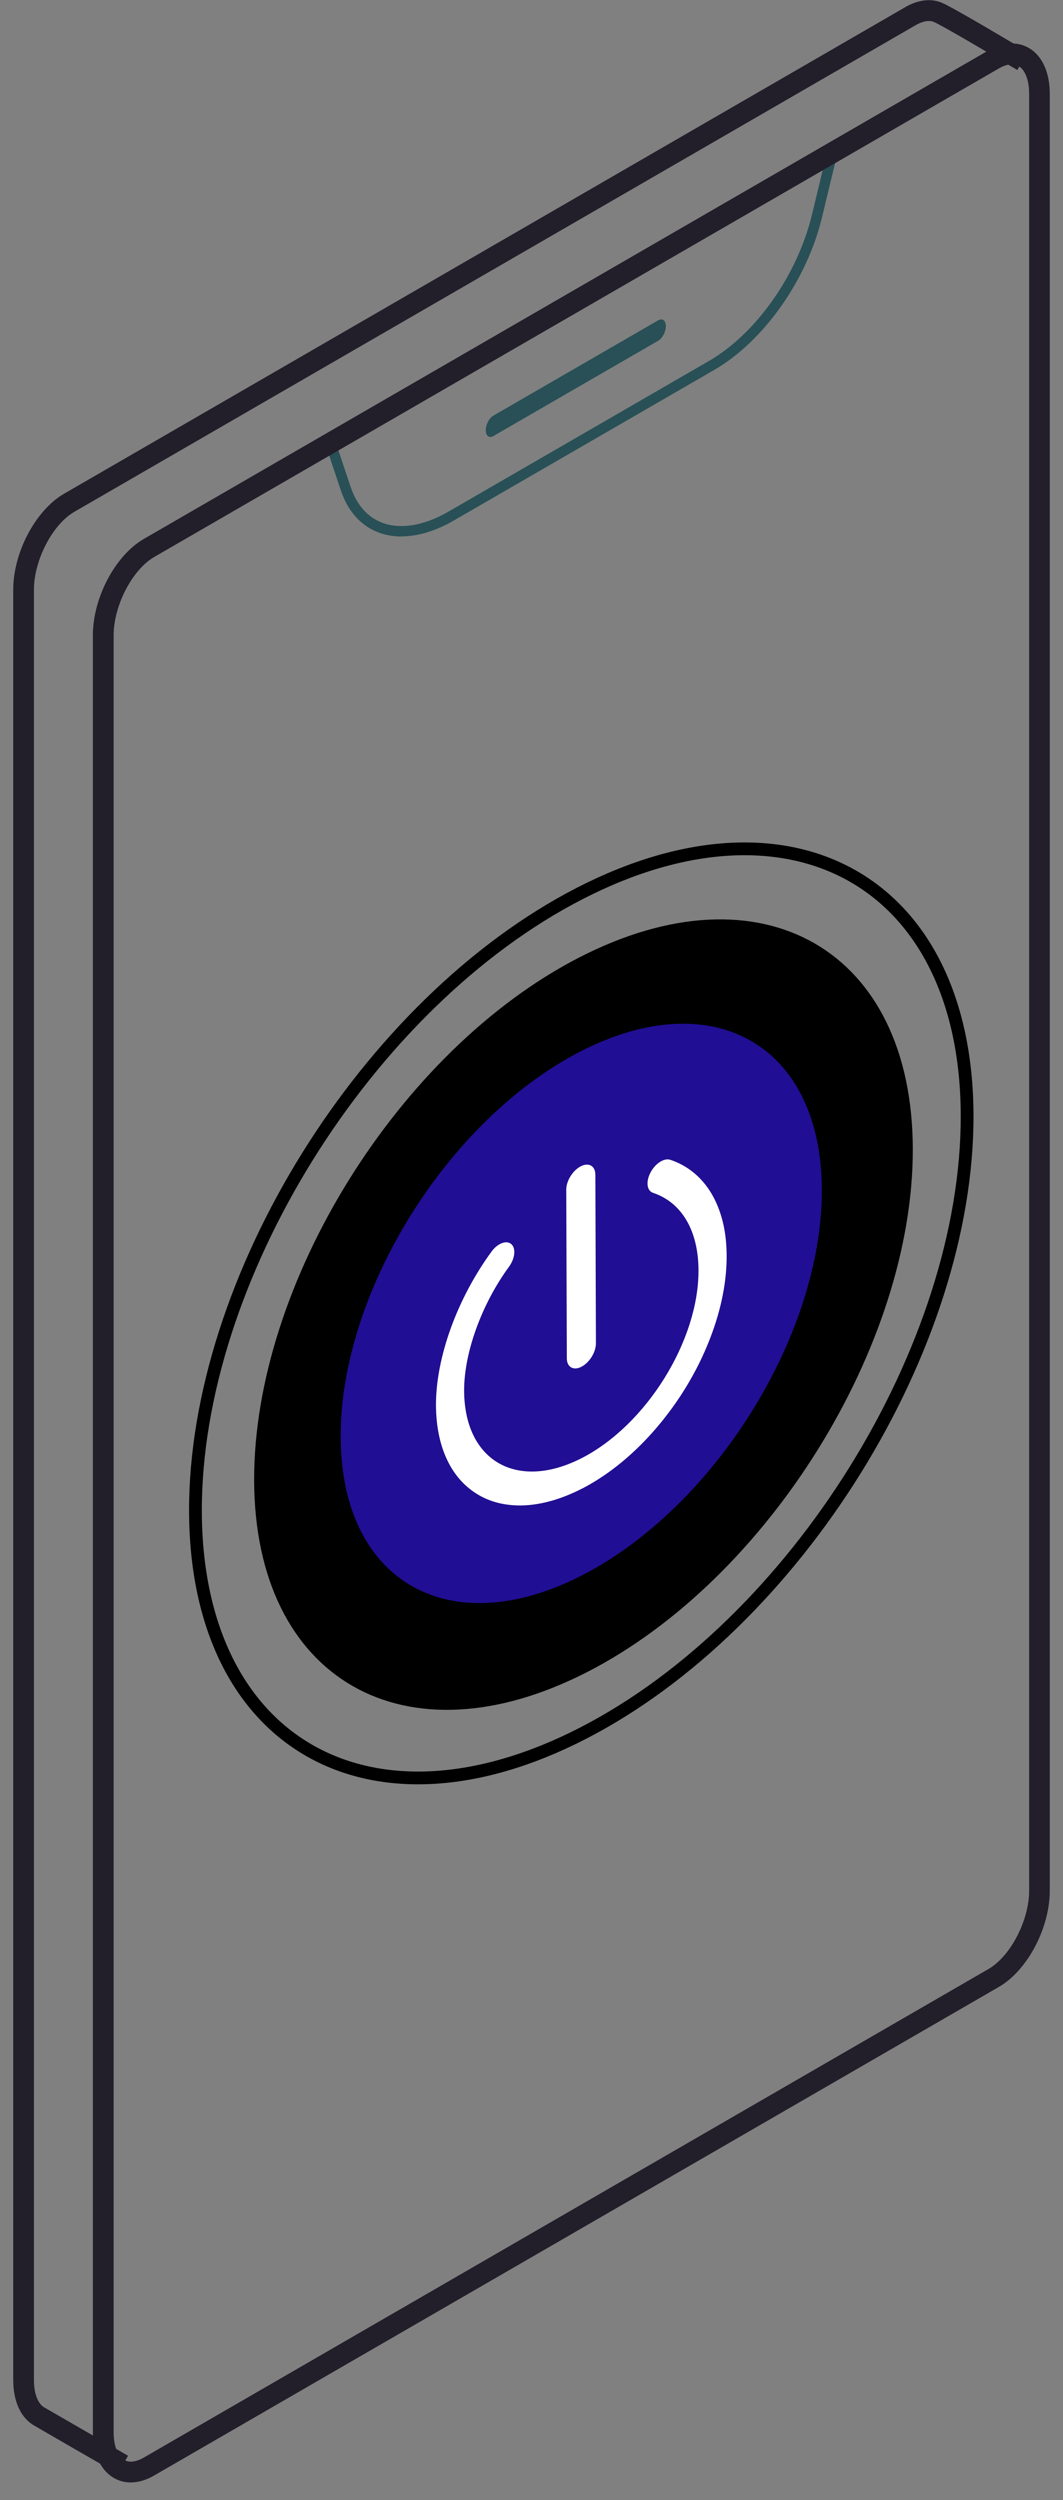
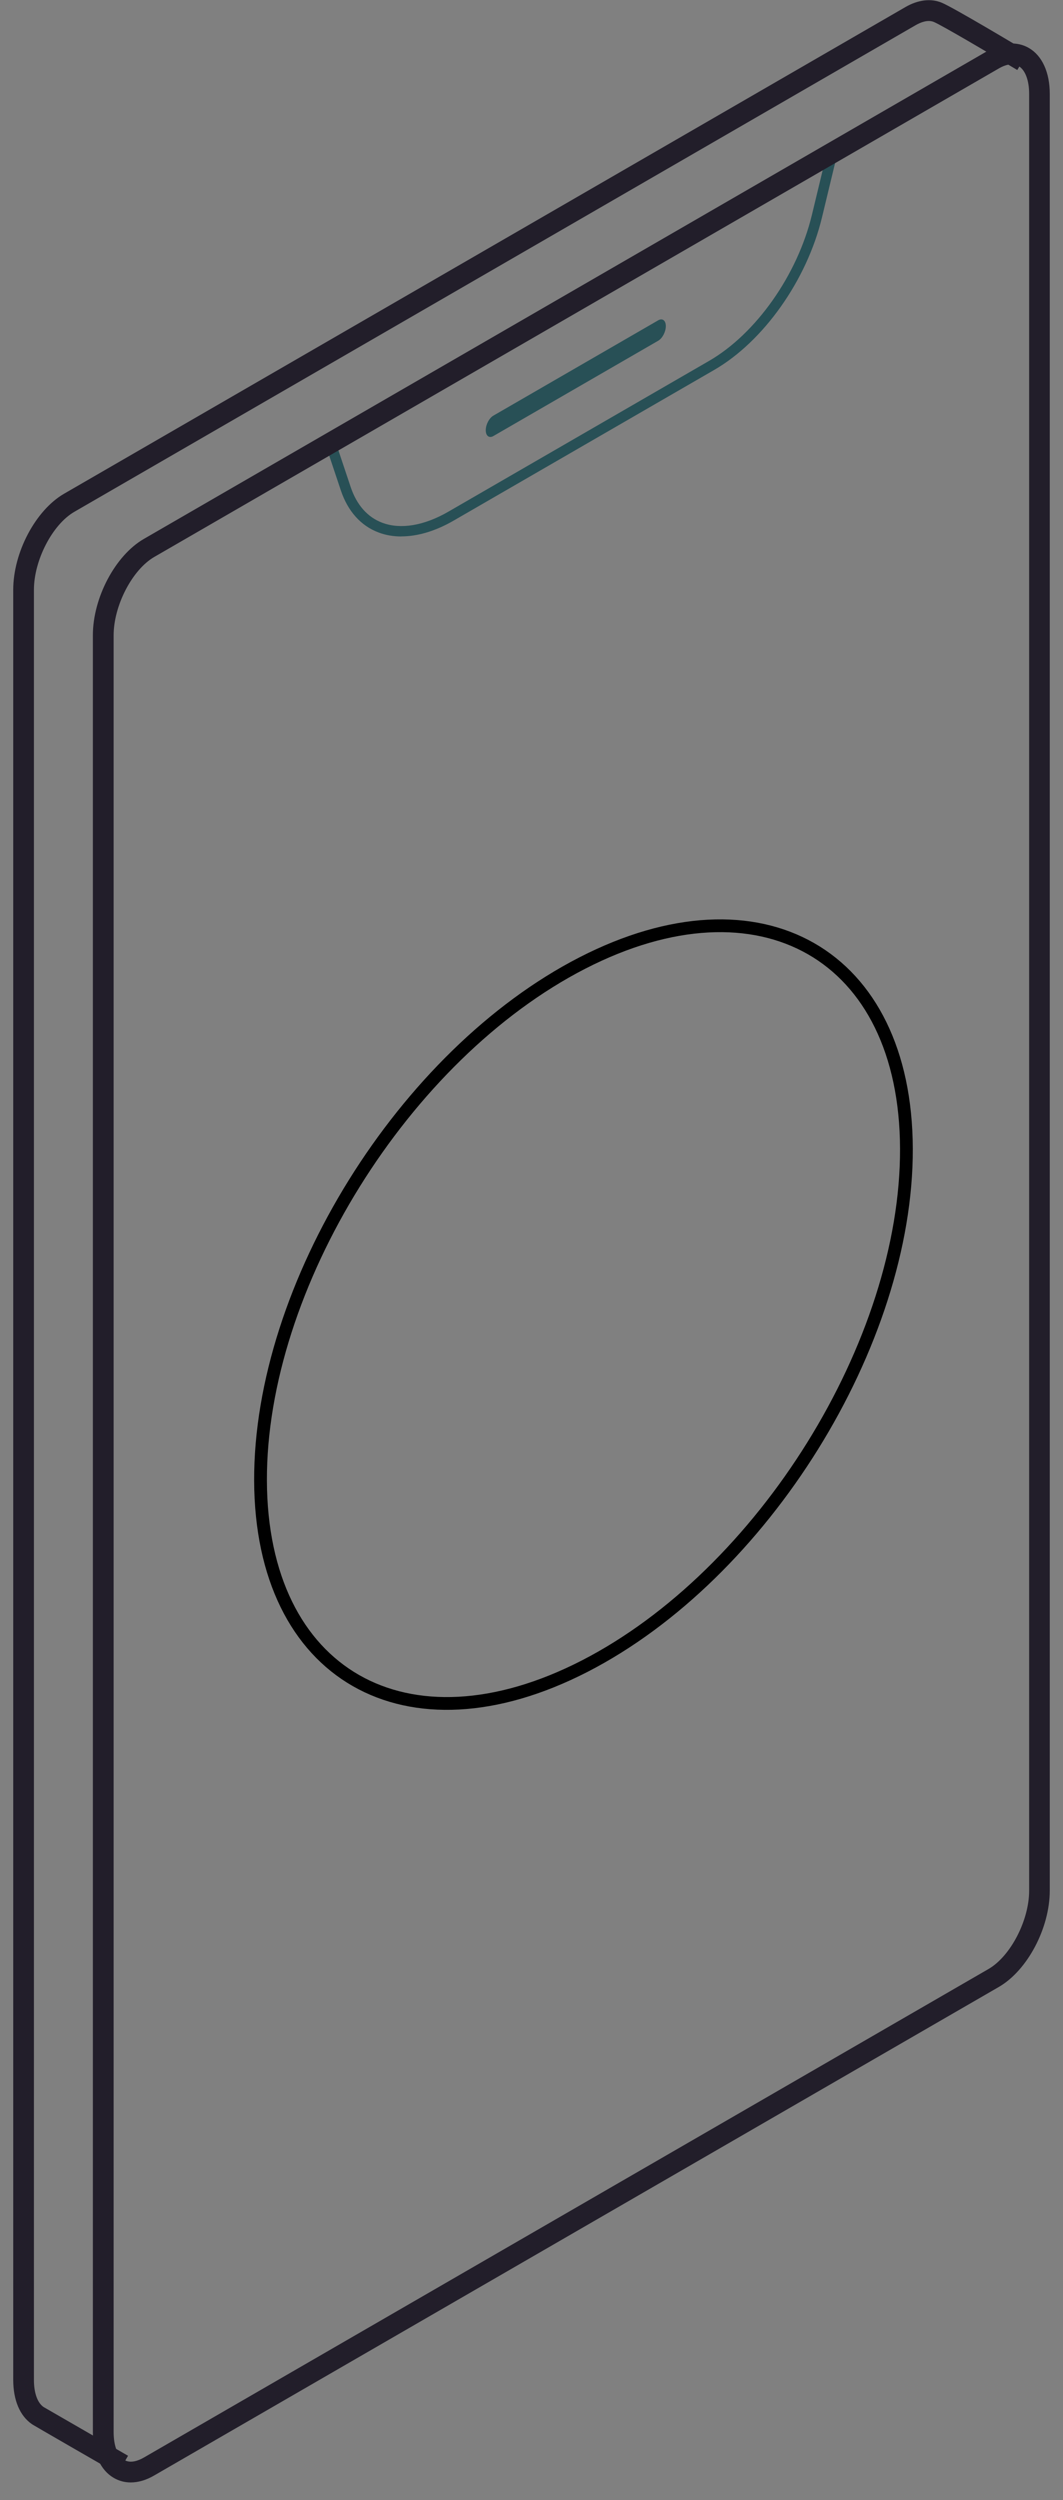
<svg xmlns="http://www.w3.org/2000/svg" width="60" height="141" viewBox="0 0 60 141" fill="none">
  <rect x="0" y="0" width="60" height="141" fill="#808080" stroke="none" />
  <path d="M22.654 30.257C22.198 30.257 21.762 30.183 21.363 30.03C20.368 29.655 19.632 28.833 19.239 27.66L18.446 25.29L19.002 25.102L19.795 27.472C20.131 28.475 20.743 29.169 21.571 29.481C22.608 29.874 23.939 29.651 25.316 28.854L40.017 20.358C42.672 18.825 45.004 15.516 45.825 12.129L46.618 8.841L47.188 8.979L46.395 12.267C45.542 15.803 43.096 19.257 40.311 20.865L25.61 29.36C24.587 29.952 23.575 30.253 22.654 30.253V30.257Z" fill="#285056" />
  <path d="M6.643 139.522C1.883 136.783 1.827 136.74 1.802 136.723C1.122 136.255 0.747 135.369 0.747 134.222V33.265C0.747 31.157 2.007 28.78 3.614 27.848L51.105 0.399C51.813 -0.012 52.542 -0.101 53.151 0.151C53.806 0.417 57.589 2.684 58.021 2.942L57.419 3.949C55.827 2.996 53.141 1.416 52.709 1.238C52.365 1.097 51.966 1.26 51.69 1.416L4.198 28.865C2.959 29.58 1.915 31.596 1.915 33.265V134.222C1.915 134.959 2.113 135.518 2.46 135.756C2.58 135.826 5.38 137.442 7.227 138.505L6.643 139.522Z" fill="#221E2A" />
  <path d="M7.38 140.01C7.04 140.01 6.718 139.925 6.424 139.755C5.674 139.323 5.242 138.381 5.242 137.169V35.83C5.242 33.715 6.506 31.327 8.12 30.395L55.792 2.843C56.606 2.376 57.413 2.326 58.071 2.705C58.821 3.137 59.253 4.08 59.253 5.291V106.631C59.253 108.746 57.99 111.134 56.376 112.065L8.703 139.617C8.254 139.879 7.805 140.01 7.38 140.01ZM57.115 3.626C56.853 3.626 56.585 3.74 56.379 3.86L8.707 31.412C7.465 32.131 6.414 34.154 6.414 35.833V137.173C6.414 137.941 6.637 138.526 7.012 138.742C7.373 138.951 7.815 138.781 8.123 138.604L55.795 111.052C57.038 110.333 58.089 108.31 58.089 106.634V5.295C58.089 4.526 57.866 3.942 57.491 3.725C57.374 3.658 57.243 3.63 57.115 3.63V3.626Z" fill="#221E2A" />
  <path fill-rule="evenodd" clip-rule="evenodd" d="M27.85 24.592L37.151 19.218C37.391 19.08 37.582 18.711 37.582 18.392C37.582 18.073 37.388 17.928 37.151 18.066L27.85 23.441C27.609 23.579 27.418 23.947 27.418 24.266C27.418 24.585 27.613 24.73 27.85 24.592Z" fill="#285056" />
-   <path d="M32.999 94.104C43.136 88.9 51.322 75.742 51.283 64.717C51.247 53.692 42.998 48.973 32.865 54.177C22.729 59.382 14.543 72.539 14.582 83.564C14.617 94.589 22.863 99.308 32.999 94.104Z" fill="black" />
  <path d="M51.162 64.784C51.197 75.735 43.068 88.804 32.999 93.973C22.93 99.141 14.741 94.454 14.705 83.504C14.67 72.553 22.799 59.484 32.868 54.316C42.937 49.147 51.127 53.834 51.162 64.784Z" stroke="black" stroke-width="0.72" />
-   <path d="M54.588 62.892C54.631 75.976 44.919 91.588 32.89 97.763C20.864 103.938 11.078 98.341 11.032 85.258C10.989 72.174 20.701 56.562 32.73 50.387C44.756 44.212 54.542 49.809 54.588 62.892Z" stroke="black" stroke-width="0.72" />
-   <path d="M32.858 88.846C40.357 84.995 46.416 75.26 46.388 67.101C46.36 58.942 40.258 55.453 32.759 59.304C25.259 63.155 19.2 72.89 19.229 81.049C19.257 89.208 25.358 92.697 32.858 88.846Z" fill="#200E94" />
-   <path d="M32.843 83.961C31.736 84.528 30.66 84.843 29.648 84.9C29.159 84.925 28.692 84.889 28.25 84.794C27.814 84.698 27.404 84.542 27.032 84.326C26.661 84.113 26.321 83.841 26.027 83.522C25.73 83.196 25.471 82.817 25.266 82.395C24.834 81.513 24.615 80.457 24.608 79.253C24.604 77.935 24.895 76.426 25.45 74.895C26.002 73.375 26.795 71.887 27.744 70.591C28.087 70.12 28.586 69.932 28.858 70.166C29.131 70.403 29.071 70.977 28.727 71.448C27.181 73.56 26.19 76.305 26.197 78.434C26.211 82.402 29.188 84.106 32.837 82.236C36.485 80.365 39.441 75.611 39.426 71.643C39.419 69.411 38.481 67.817 36.857 67.275C36.51 67.158 36.446 66.648 36.715 66.134C36.984 65.62 37.483 65.298 37.83 65.411C38.312 65.571 38.754 65.812 39.14 66.127C39.529 66.442 39.865 66.832 40.141 67.289C40.421 67.753 40.637 68.284 40.785 68.865C40.938 69.464 41.012 70.127 41.015 70.828C41.019 72.033 40.807 73.312 40.382 74.633C40.177 75.267 39.925 75.908 39.632 76.539C39.341 77.162 39.005 77.779 38.634 78.374C38.266 78.969 37.855 79.543 37.423 80.085C36.984 80.631 36.517 81.152 36.032 81.623C35.02 82.608 33.948 83.394 32.84 83.965L32.843 83.961Z" fill="white" />
-   <path d="M32.819 77.085C32.366 77.318 31.998 77.106 31.994 76.613L31.962 67.094C31.962 66.602 32.327 66.013 32.78 65.78C33.233 65.546 33.601 65.758 33.605 66.251L33.636 75.77C33.636 76.263 33.272 76.851 32.819 77.085Z" fill="white" />
</svg>